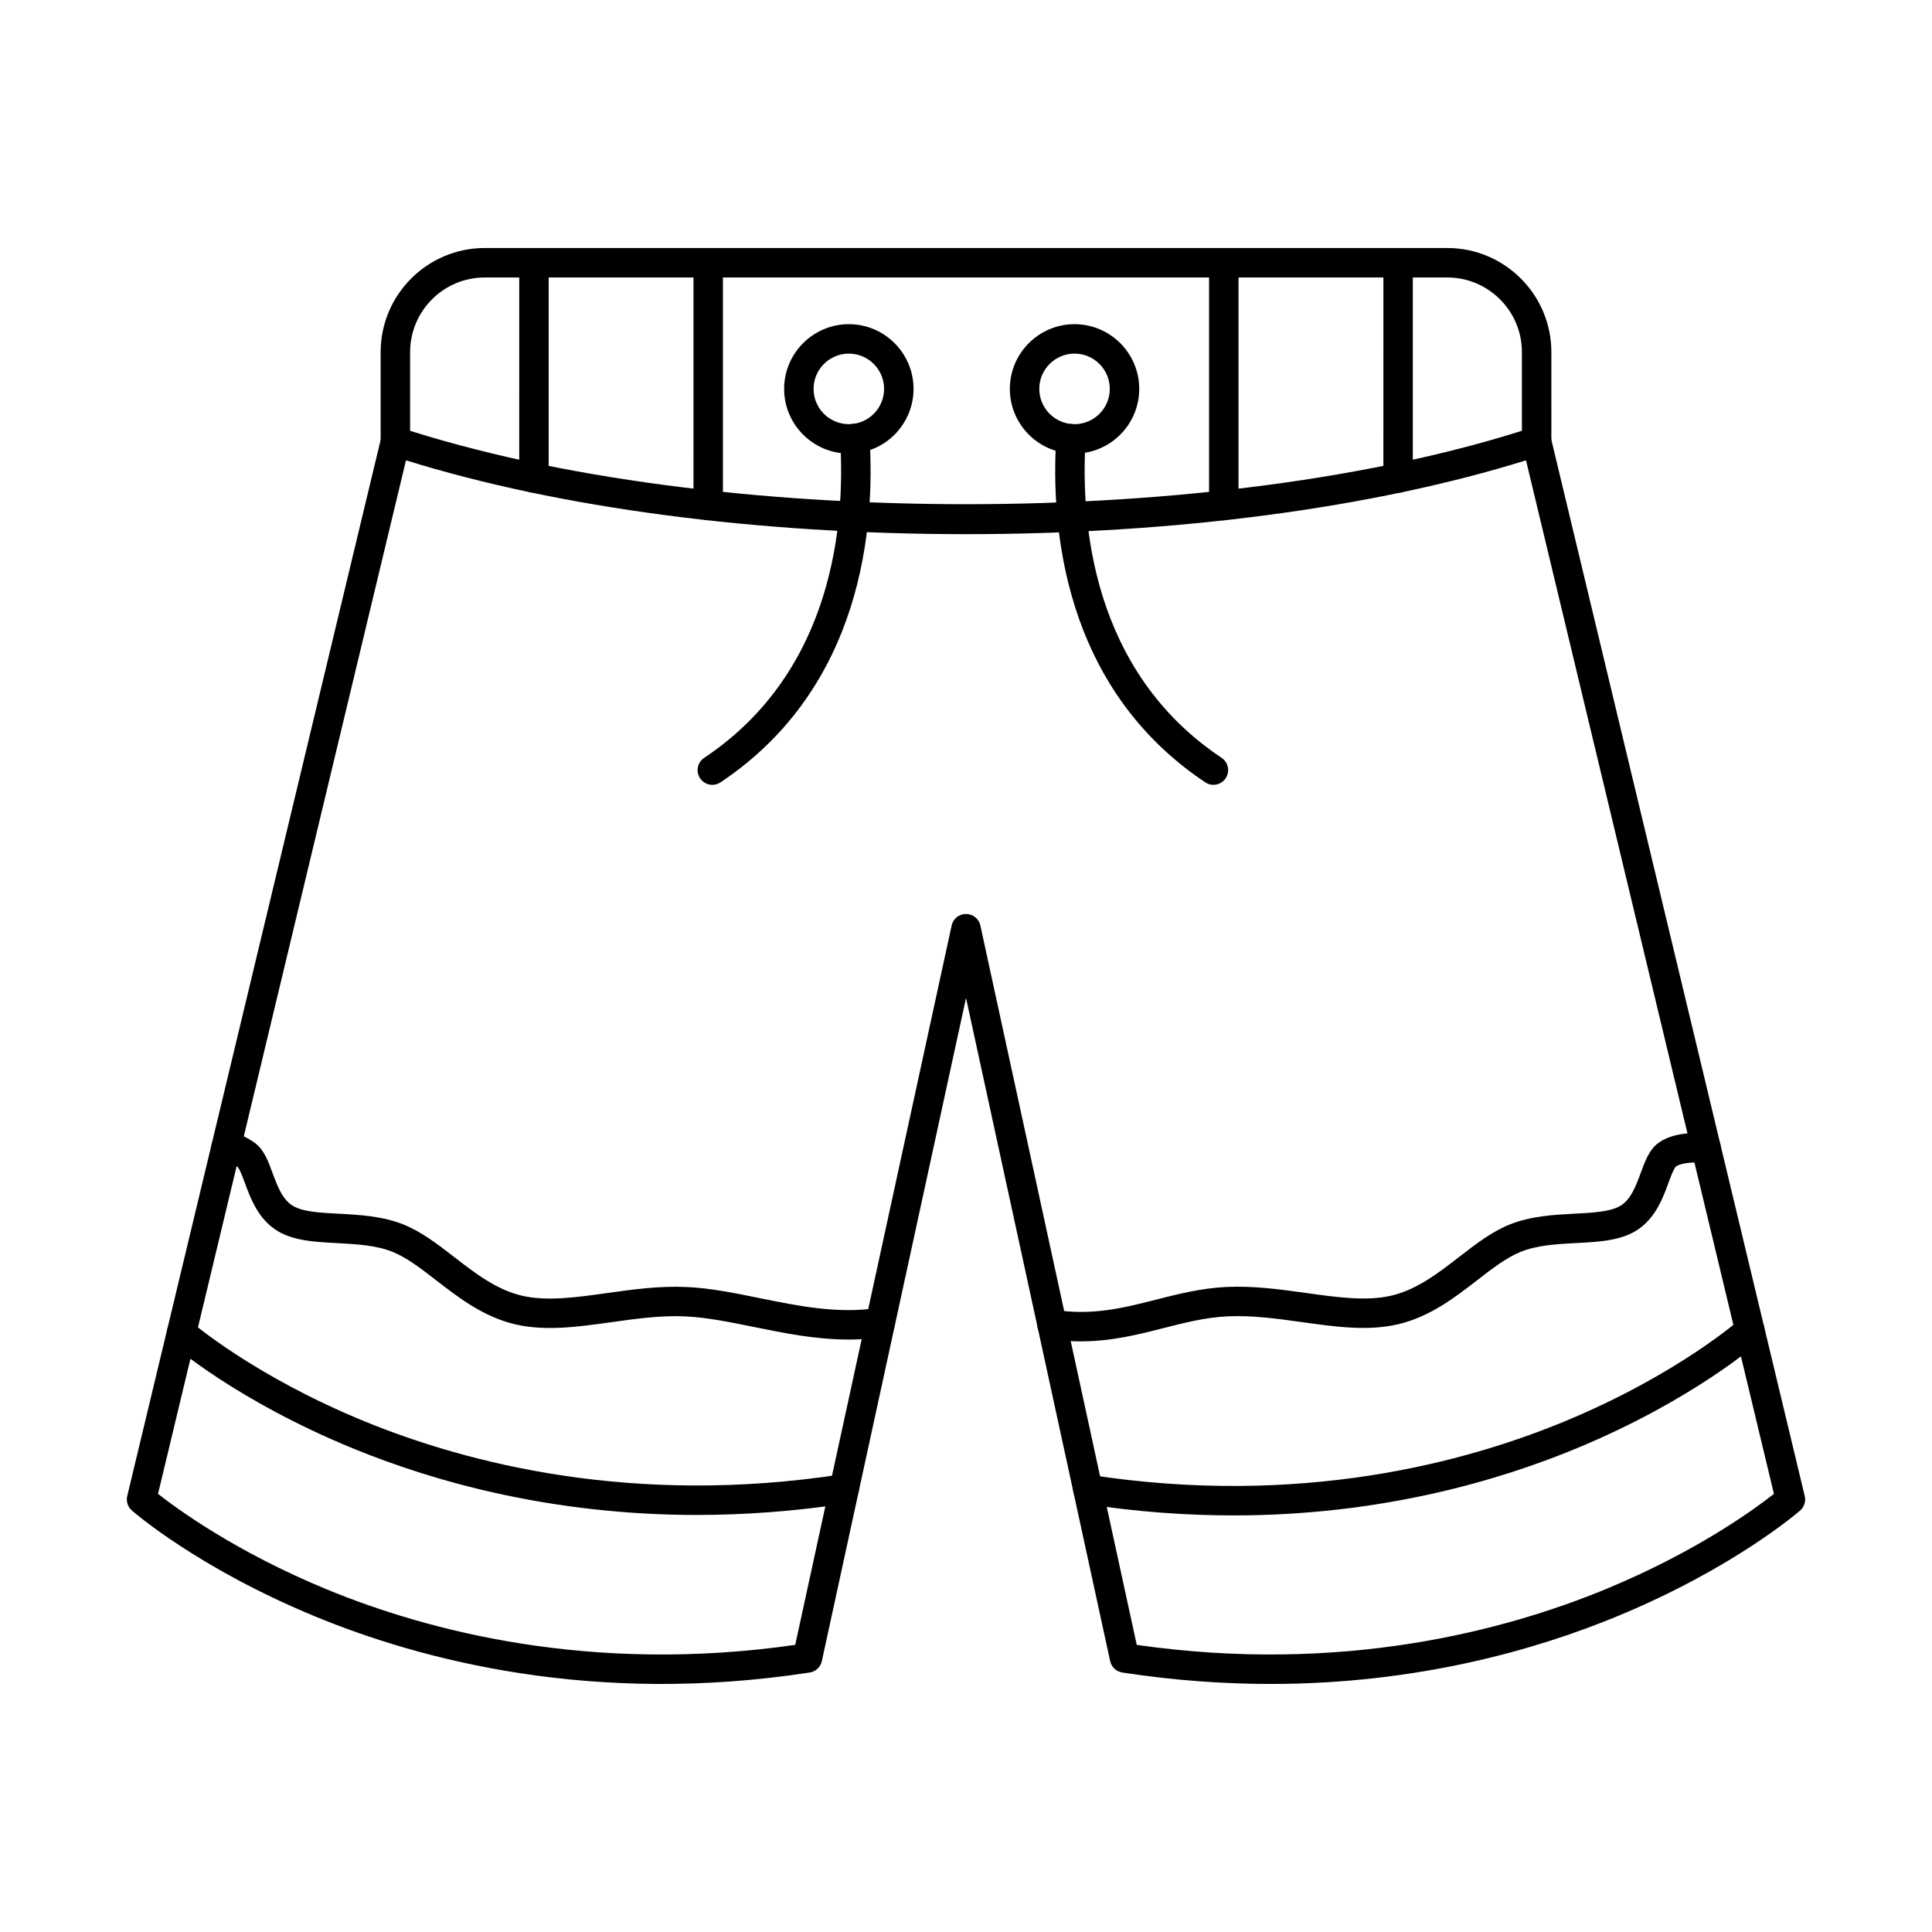
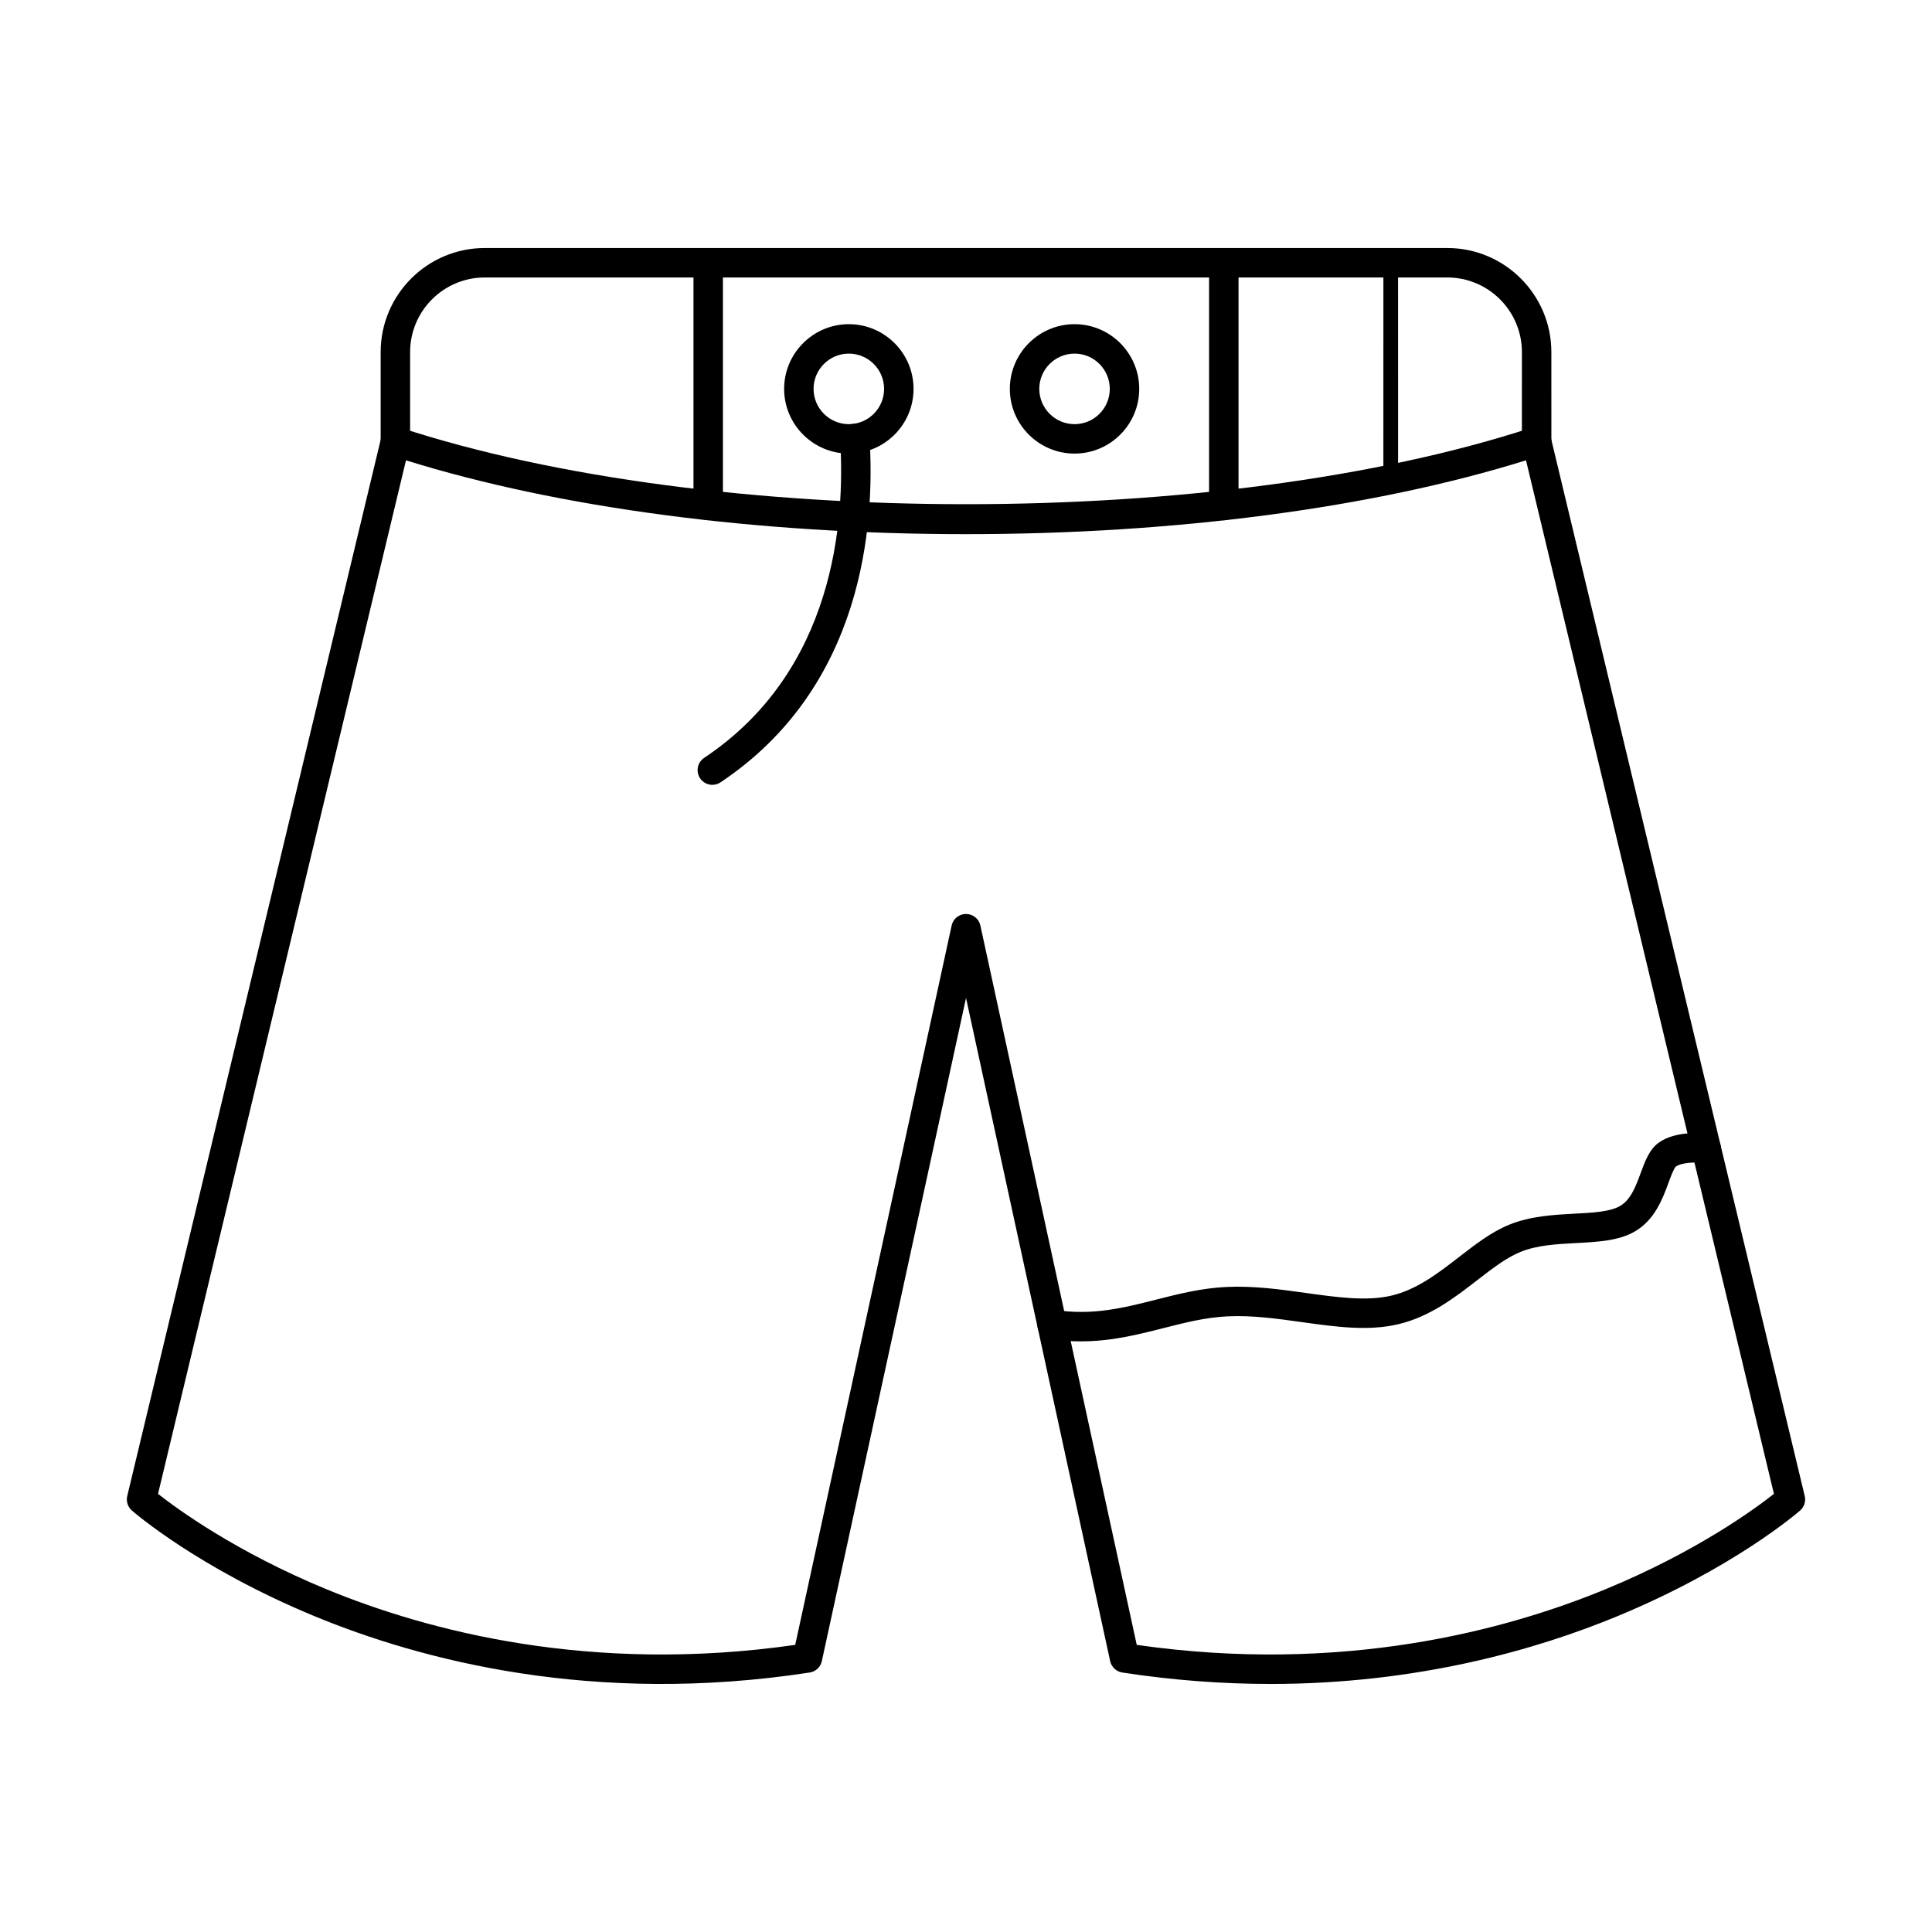
<svg xmlns="http://www.w3.org/2000/svg" fill="#000000" width="800px" height="800px" version="1.1" viewBox="144 144 512 512">
  <g fill-rule="evenodd">
    <path d="m445.25 579.91c54.305 7.781 97.57-3.719 124.46-14.844 23.992-9.926 39.379-21.215 44.398-25.176l-65.699-273.9c-40.527 12.629-93.012 19.566-148.41 19.566-55.406 0-107.89-6.938-148.41-19.566l-65.711 273.9c5.062 3.984 20.613 15.371 44.711 25.309 26.844 11.055 70.008 22.473 124.15 14.711l41.453-190.63c0.387-1.797 1.969-3.066 3.809-3.066 1.832 0 3.426 1.27 3.809 3.066zm35.41 10.352c-12.352 0-25.461-0.914-39.238-3.027-1.59-0.246-2.875-1.453-3.219-3.027l-38.195-175.74-38.211 175.74c-0.34 1.574-1.617 2.785-3.223 3.027-57.316 8.816-103.03-3.269-131.28-14.953-30.703-12.711-47.637-27.371-48.34-27.98-1.098-0.953-1.566-2.438-1.23-3.852l67.27-280.36c0.25-1.059 0.934-1.961 1.887-2.488 0.945-0.539 2.082-0.641 3.109-0.305 82.723 27.094 217.3 27.094 300.02 0 1.035-0.336 2.164-0.234 3.117 0.305 0.949 0.527 1.637 1.434 1.891 2.488l67.254 280.36c0.348 1.41-0.133 2.894-1.219 3.852-0.711 0.609-17.648 15.27-48.352 27.98-21.453 8.879-53.004 17.984-92.043 17.984z" />
    <path d="m551.22 264.9c-2.152 0-3.902-1.746-3.902-3.902l0.004-23.684c0-10.91-8.871-19.781-19.773-19.781h-255.08c-10.914 0-19.785 8.871-19.785 19.781v23.68c0 2.156-1.75 3.902-3.902 3.902s-3.902-1.746-3.902-3.902v-23.684c0-15.211 12.375-27.582 27.582-27.582h255.09c15.211 0 27.574 12.375 27.574 27.582l0.004 23.68c0 2.156-1.742 3.902-3.906 3.902z" />
-     <path d="m285.5 274.58c-2.152 0-3.902-1.746-3.902-3.902l0.004-57.047c0-2.152 1.746-3.902 3.898-3.902 2.156 0 3.902 1.746 3.902 3.902v57.047c0 2.152-1.75 3.902-3.898 3.902z" />
    <path d="m331.68 281.86c-2.152 0-3.902-1.746-3.902-3.902l0.004-64.32c0-2.152 1.746-3.902 3.898-3.902 2.152 0 3.902 1.746 3.902 3.902v64.32c0 2.152-1.746 3.902-3.898 3.902z" />
    <path d="m468.32 281.86c-2.152 0-3.902-1.746-3.902-3.902v-64.32c0-2.152 1.746-3.902 3.902-3.902 2.164 0 3.902 1.746 3.902 3.902v64.32c0 2.152-1.738 3.902-3.898 3.902z" />
-     <path d="m514.51 274.58c-2.152 0-3.902-1.746-3.902-3.902l0.004-57.047c0-2.152 1.746-3.902 3.898-3.902 2.152 0 3.898 1.746 3.898 3.902l0.004 57.047c0 2.152-1.75 3.902-3.906 3.902z" />
+     <path d="m514.51 274.58c-2.152 0-3.902-1.746-3.902-3.902l0.004-57.047c0-2.152 1.746-3.902 3.898-3.902 2.152 0 3.898 1.746 3.898 3.902c0 2.152-1.75 3.902-3.906 3.902z" />
    <path d="m368.95 237.71c-5.148 0-9.348 4.195-9.348 9.348 0.004 5.152 4.195 9.348 9.348 9.348 5.152 0 9.344-4.195 9.344-9.348 0.004-5.152-4.195-9.348-9.344-9.348zm0 26.496c-9.445 0-17.148-7.691-17.148-17.148 0-9.449 7.699-17.148 17.148-17.148 9.461 0 17.148 7.699 17.148 17.148 0 9.457-7.691 17.148-17.148 17.148z" />
    <path d="m428.77 237.71c-5.152 0-9.348 4.195-9.348 9.348 0.004 5.152 4.195 9.348 9.348 9.348 5.156 0 9.336-4.195 9.336-9.348s-4.184-9.348-9.336-9.348zm0 26.496c-9.457 0-17.152-7.691-17.152-17.148 0.004-9.449 7.691-17.148 17.148-17.148 9.453 0 17.141 7.699 17.141 17.148 0.004 9.457-7.691 17.148-17.137 17.148z" />
    <path d="m332.78 351.99c-1.258 0-2.5-0.609-3.254-1.738-1.188-1.797-0.711-4.215 1.086-5.414 34.566-23.043 37.406-62.754 36.027-84.375-0.129-2.152 1.492-4.004 3.648-4.144 2.168-0.152 4.004 1.492 4.144 3.648 1.488 23.297-1.668 66.148-39.488 91.363-0.668 0.445-1.422 0.66-2.164 0.66z" />
-     <path d="m465.57 351.99c-0.742 0-1.496-0.215-2.156-0.66-37.801-25.195-40.973-68.02-39.492-91.305 0.137-2.152 1.98-3.809 4.137-3.648 2.152 0.133 3.789 1.992 3.648 4.144-1.371 21.598 1.492 61.293 36.035 84.312 1.789 1.199 2.273 3.617 1.074 5.414-0.75 1.129-1.98 1.738-3.246 1.738z" />
-     <path d="m328.72 545.48c-38.789 0-70.02-8.941-91.262-17.668-30.496-12.527-47.23-27.016-47.934-27.625-1.613-1.422-1.777-3.891-0.367-5.508 1.426-1.625 3.883-1.789 5.508-0.367 0.164 0.141 16.672 14.387 46.082 26.414 27.09 11.074 70.996 22.492 126.38 13.98 2.125-0.336 4.113 1.129 4.449 3.262 0.328 2.125-1.137 4.113-3.269 4.449-13.918 2.133-27.145 3.059-39.594 3.059z" />
-     <path d="m470.83 545.6c-12.305 0-25.359-0.914-39.117-3.027-2.121-0.324-3.586-2.316-3.262-4.449 0.328-2.125 2.328-3.598 4.449-3.262 55.535 8.543 99.48-3.18 126.58-14.527 29.262-12.254 45.496-26.559 45.656-26.699 1.609-1.434 4.074-1.289 5.508 0.316s1.289 4.074-0.312 5.508c-0.688 0.621-17.383 15.332-47.832 28.082-21.301 8.91-52.668 18.062-91.668 18.062z" />
-     <path d="m205.45 451.78c0 0.008-0.004 0.012-0.012 0.012 0.012 0 0.012 0 0.012-0.012zm-0.008 0.008h-0.012 0.012zm-0.008 0.012h-0.016 0.016zm163.41 47.191c-8.668 0-16.988-1.688-25.105-3.344-6.367-1.289-12.383-2.519-18.062-2.785-6.5-0.316-13.199 0.621-19.668 1.535-8.988 1.25-17.484 2.438-25.523 0.551-8.371-1.973-15.016-7.102-20.867-11.633-3.969-3.078-7.723-5.973-11.461-7.508-4.414-1.82-9.703-2.094-14.812-2.367-5.769-0.305-11.227-0.59-15.504-3.047-5.328-3.07-7.418-8.738-8.941-12.883-0.566-1.535-1.422-3.859-1.98-4.328-1.195-0.883-1.93-1.109-2.184-1.16-1.773 0.418-3.668-0.477-4.441-2.215-0.875-1.973 0.008-4.277 1.98-5.152 0.902-0.406 4.246-1.434 9.254 2.227 2.422 1.77 3.527 4.766 4.684 7.934 1.301 3.516 2.641 7.152 5.516 8.809 2.66 1.535 7.203 1.777 12.02 2.023 5.496 0.293 11.727 0.621 17.371 2.938 4.715 1.941 8.871 5.152 13.27 8.555 5.477 4.246 11.156 8.637 17.879 10.219 6.606 1.555 14.395 0.469 22.645-0.691 6.828-0.957 13.887-1.941 21.133-1.594 6.269 0.293 12.578 1.574 19.242 2.938 10.242 2.082 20.828 4.238 31.422 2.602 2.125-0.336 4.125 1.129 4.449 3.262 0.328 2.133-1.129 4.125-3.262 4.449-3.066 0.465-6.086 0.672-9.062 0.672z" />
    <path d="m430.5 499.48c-2.641 0-5.398-0.191-8.293-0.641-2.129-0.324-3.598-2.316-3.269-4.449 0.336-2.133 2.316-3.598 4.449-3.262 10.184 1.566 18.367-0.52 27.035-2.723 5.867-1.492 11.918-3.027 18.57-3.344 7.227-0.348 14.293 0.641 21.133 1.594 8.242 1.148 16.031 2.246 22.645 0.691 6.727-1.586 12.395-5.973 17.883-10.219 4.402-3.402 8.543-6.613 13.27-8.555 5.648-2.316 11.875-2.641 17.363-2.938 4.82-0.246 9.367-0.488 12.027-2.023 2.875-1.656 4.215-5.293 5.508-8.809 1.172-3.168 2.277-6.168 4.695-7.934 4.719-3.434 12.332-2.508 13.188-2.398 2.137 0.293 3.625 2.266 3.332 4.398-0.289 2.133-2.266 3.625-4.398 3.332-2.102-0.273-5.973-0.164-7.527 0.965-0.539 0.469-1.395 2.793-1.961 4.328-1.52 4.144-3.606 9.812-8.941 12.883-4.273 2.457-9.734 2.742-15.504 3.047-5.106 0.273-10.395 0.547-14.812 2.367-3.746 1.535-7.488 4.43-11.461 7.508-5.848 4.531-12.496 9.66-20.867 11.633-8.031 1.891-16.527 0.699-25.52-0.551-6.469-0.902-13.176-1.848-19.68-1.535-5.863 0.273-11.277 1.656-17.008 3.109-6.812 1.738-13.805 3.516-21.848 3.516z" />
  </g>
</svg>